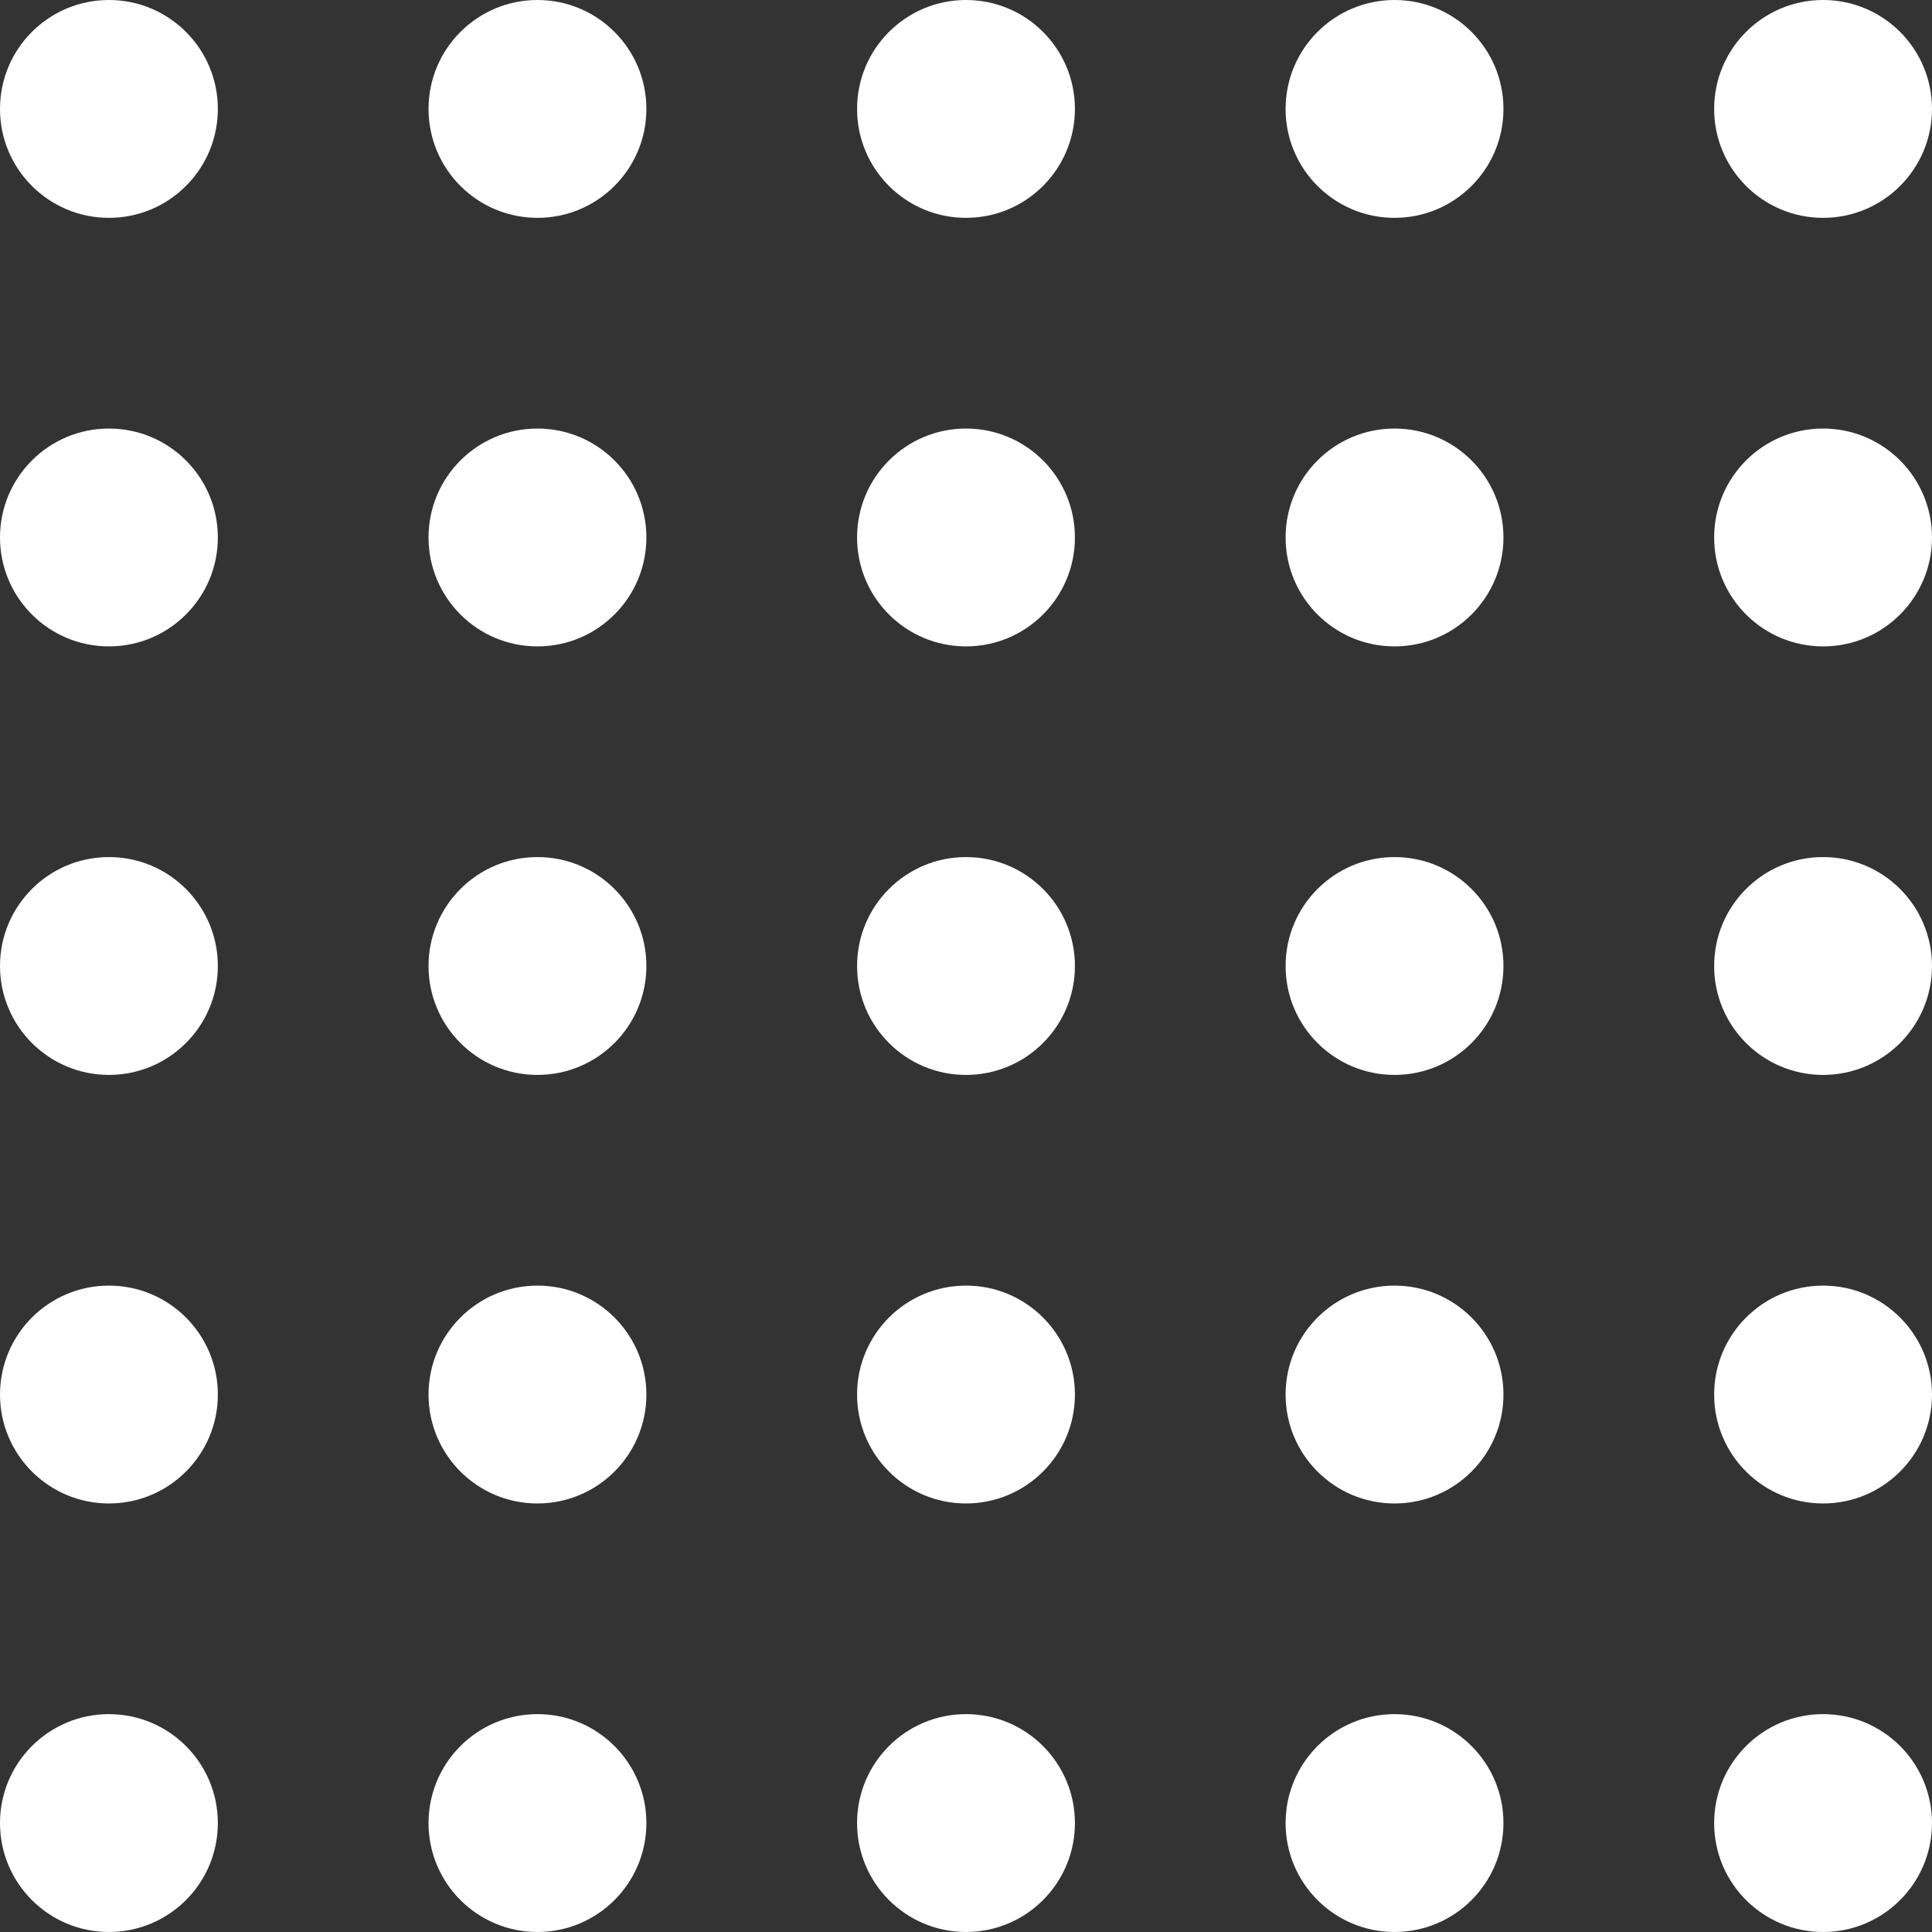
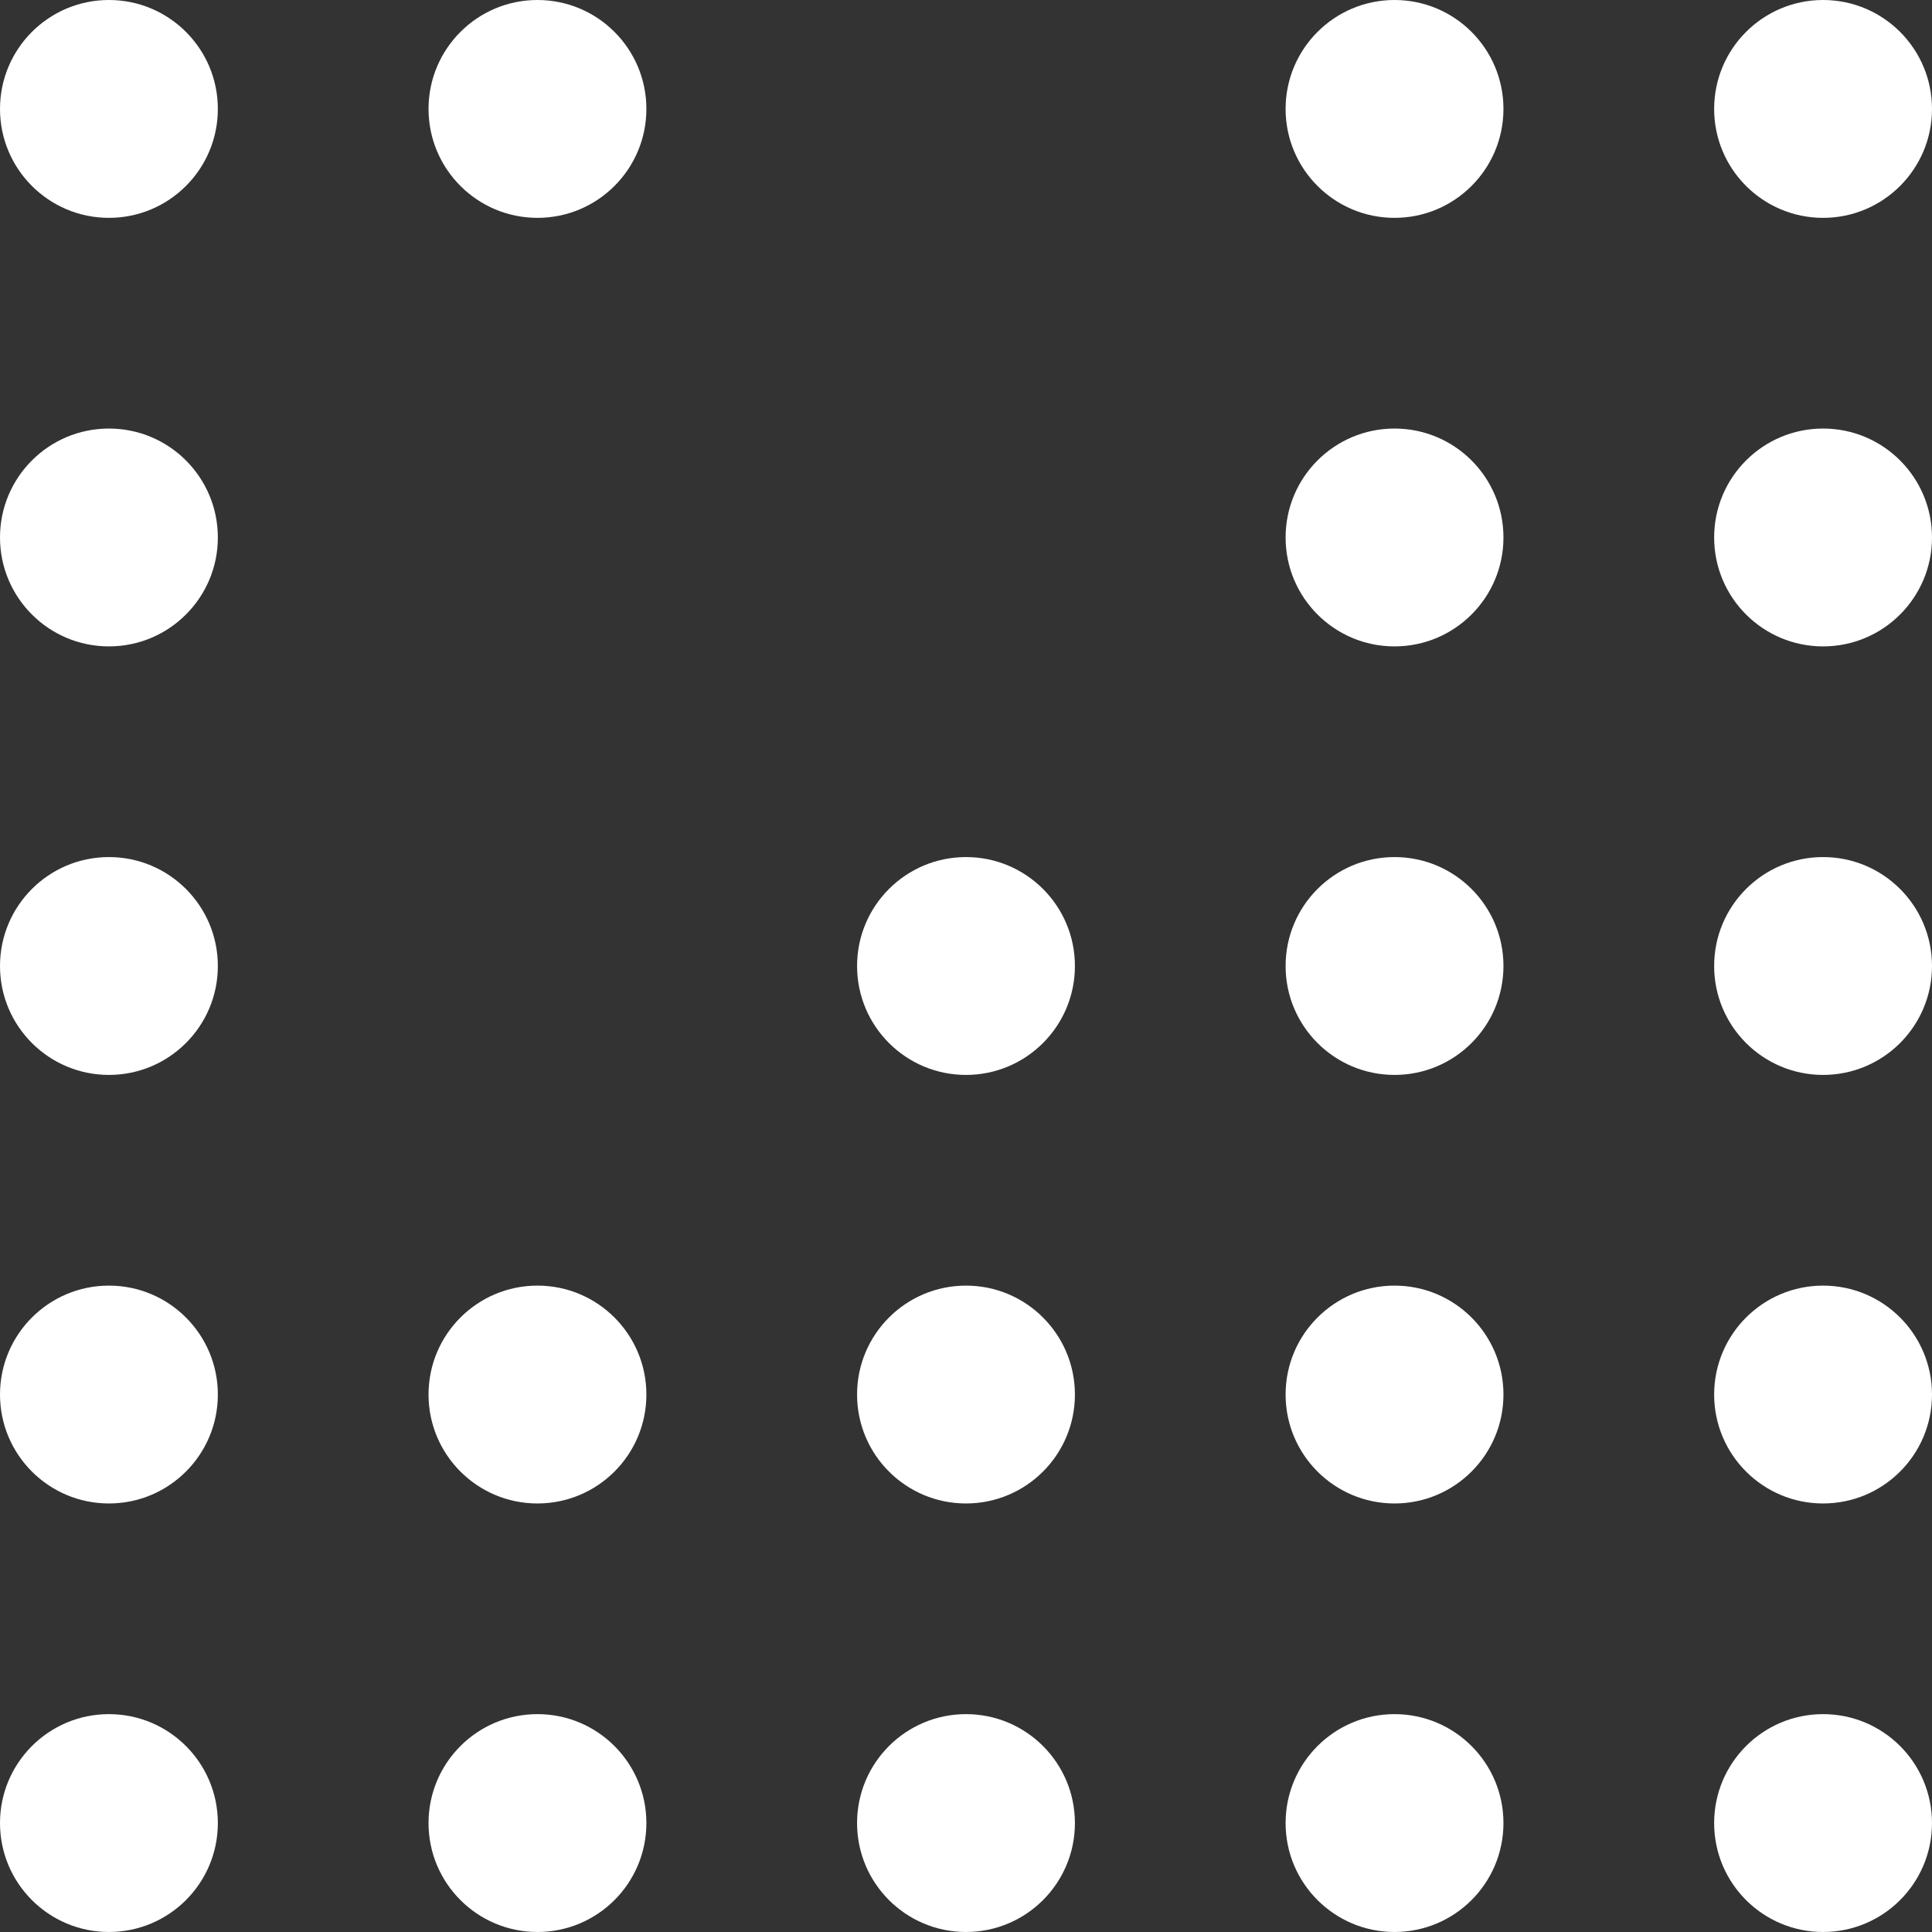
<svg xmlns="http://www.w3.org/2000/svg" width="167" height="167" viewBox="0 0 167 167" fill="none">
  <rect x="0" y="0" width="167" height="167" fill="#333333" stroke="none" />
  <g clip-path="url(#clip0_530_31327)">
    <path d="M9.416 18.831C14.616 18.831 18.831 14.616 18.831 9.416C18.831 4.216 14.616 0 9.416 0C4.216 0 0 4.216 0 9.416C0 14.616 4.216 18.831 9.416 18.831Z" fill="white" />
    <path d="M46.458 18.831C51.658 18.831 55.873 14.616 55.873 9.416C55.873 4.216 51.658 0 46.458 0C41.258 0 37.042 4.216 37.042 9.416C37.042 14.616 41.258 18.831 46.458 18.831Z" fill="white" />
-     <path d="M83.5 18.831C88.7 18.831 92.915 14.616 92.915 9.416C92.915 4.216 88.7 0 83.5 0C78.299 0 74.084 4.216 74.084 9.416C74.084 14.616 78.299 18.831 83.5 18.831Z" fill="white" />
    <path d="M120.542 18.831C125.742 18.831 129.957 14.616 129.957 9.416C129.957 4.216 125.742 0 120.542 0C115.342 0 111.126 4.216 111.126 9.416C111.126 14.616 115.342 18.831 120.542 18.831Z" fill="white" />
    <path d="M157.585 18.831C162.785 18.831 167 14.616 167 9.416C167 4.216 162.785 0 157.585 0C152.385 0 148.169 4.216 148.169 9.416C148.169 14.616 152.385 18.831 157.585 18.831Z" fill="white" />
    <path d="M9.416 55.874C14.616 55.874 18.831 51.659 18.831 46.459C18.831 41.258 14.616 37.043 9.416 37.043C4.216 37.043 0 41.258 0 46.459C0 51.659 4.216 55.874 9.416 55.874Z" fill="white" />
-     <path d="M46.458 55.874C51.658 55.874 55.873 51.659 55.873 46.459C55.873 41.258 51.658 37.043 46.458 37.043C41.258 37.043 37.042 41.258 37.042 46.459C37.042 51.659 41.258 55.874 46.458 55.874Z" fill="white" />
-     <path d="M83.5 55.874C88.7 55.874 92.915 51.659 92.915 46.459C92.915 41.258 88.7 37.043 83.5 37.043C78.299 37.043 74.084 41.258 74.084 46.459C74.084 51.659 78.299 55.874 83.5 55.874Z" fill="white" />
    <path d="M120.542 55.874C125.742 55.874 129.957 51.659 129.957 46.459C129.957 41.258 125.742 37.043 120.542 37.043C115.342 37.043 111.126 41.258 111.126 46.459C111.126 51.659 115.342 55.874 120.542 55.874Z" fill="white" />
    <path d="M157.585 55.874C162.785 55.874 167 51.659 167 46.459C167 41.258 162.785 37.043 157.585 37.043C152.385 37.043 148.169 41.258 148.169 46.459C148.169 51.659 152.385 55.874 157.585 55.874Z" fill="white" />
    <path d="M9.416 92.915C14.616 92.915 18.831 88.7 18.831 83.5C18.831 78.299 14.616 74.084 9.416 74.084C4.216 74.084 0 78.299 0 83.5C0 88.7 4.216 92.915 9.416 92.915Z" fill="white" />
-     <path d="M46.458 92.915C51.658 92.915 55.873 88.7 55.873 83.5C55.873 78.299 51.658 74.084 46.458 74.084C41.258 74.084 37.042 78.299 37.042 83.5C37.042 88.7 41.258 92.915 46.458 92.915Z" fill="white" />
    <path d="M83.5 92.915C88.7 92.915 92.915 88.7 92.915 83.5C92.915 78.299 88.7 74.084 83.5 74.084C78.299 74.084 74.084 78.299 74.084 83.5C74.084 88.7 78.299 92.915 83.5 92.915Z" fill="white" />
    <path d="M120.542 92.915C125.742 92.915 129.957 88.7 129.957 83.5C129.957 78.299 125.742 74.084 120.542 74.084C115.342 74.084 111.126 78.299 111.126 83.5C111.126 88.7 115.342 92.915 120.542 92.915Z" fill="white" />
    <path d="M157.585 92.915C162.785 92.915 167 88.7 167 83.5C167 78.299 162.785 74.084 157.585 74.084C152.385 74.084 148.169 78.299 148.169 83.5C148.169 88.7 152.385 92.915 157.585 92.915Z" fill="white" />
    <path d="M9.416 129.958C14.616 129.958 18.831 125.743 18.831 120.543C18.831 115.343 14.616 111.127 9.416 111.127C4.216 111.127 0 115.343 0 120.543C0 125.743 4.216 129.958 9.416 129.958Z" fill="white" />
    <path d="M46.458 129.958C51.658 129.958 55.873 125.743 55.873 120.543C55.873 115.343 51.658 111.127 46.458 111.127C41.258 111.127 37.042 115.343 37.042 120.543C37.042 125.743 41.258 129.958 46.458 129.958Z" fill="white" />
    <path d="M83.5 129.958C88.7 129.958 92.915 125.743 92.915 120.543C92.915 115.343 88.7 111.127 83.5 111.127C78.299 111.127 74.084 115.343 74.084 120.543C74.084 125.743 78.299 129.958 83.5 129.958Z" fill="white" />
    <path d="M120.542 129.958C125.742 129.958 129.957 125.743 129.957 120.543C129.957 115.343 125.742 111.127 120.542 111.127C115.342 111.127 111.126 115.343 111.126 120.543C111.126 125.743 115.342 129.958 120.542 129.958Z" fill="white" />
    <path d="M157.585 129.958C162.785 129.958 167 125.743 167 120.543C167 115.343 162.785 111.127 157.585 111.127C152.385 111.127 148.169 115.343 148.169 120.543C148.169 125.743 152.385 129.958 157.585 129.958Z" fill="white" />
    <path d="M9.416 166.999C14.616 166.999 18.831 162.784 18.831 157.584C18.831 152.384 14.616 148.168 9.416 148.168C4.216 148.168 0 152.384 0 157.584C0 162.784 4.216 166.999 9.416 166.999Z" fill="white" />
    <path d="M46.458 166.999C51.658 166.999 55.873 162.784 55.873 157.584C55.873 152.384 51.658 148.168 46.458 148.168C41.258 148.168 37.042 152.384 37.042 157.584C37.042 162.784 41.258 166.999 46.458 166.999Z" fill="white" />
    <path d="M83.5 166.999C88.7 166.999 92.915 162.784 92.915 157.584C92.915 152.384 88.7 148.168 83.5 148.168C78.299 148.168 74.084 152.384 74.084 157.584C74.084 162.784 78.299 166.999 83.5 166.999Z" fill="white" />
    <path d="M120.542 166.999C125.742 166.999 129.957 162.784 129.957 157.584C129.957 152.384 125.742 148.168 120.542 148.168C115.342 148.168 111.126 152.384 111.126 157.584C111.126 162.784 115.342 166.999 120.542 166.999Z" fill="white" />
    <path d="M157.585 166.999C162.785 166.999 167 162.784 167 157.584C167 152.384 162.785 148.168 157.585 148.168C152.385 148.168 148.169 152.384 148.169 157.584C148.169 162.784 152.385 166.999 157.585 166.999Z" fill="white" />
  </g>
  <defs>
    <clipPath id="clip0_530_31327">
      <rect width="167" height="167" fill="white" />
    </clipPath>
  </defs>
</svg>